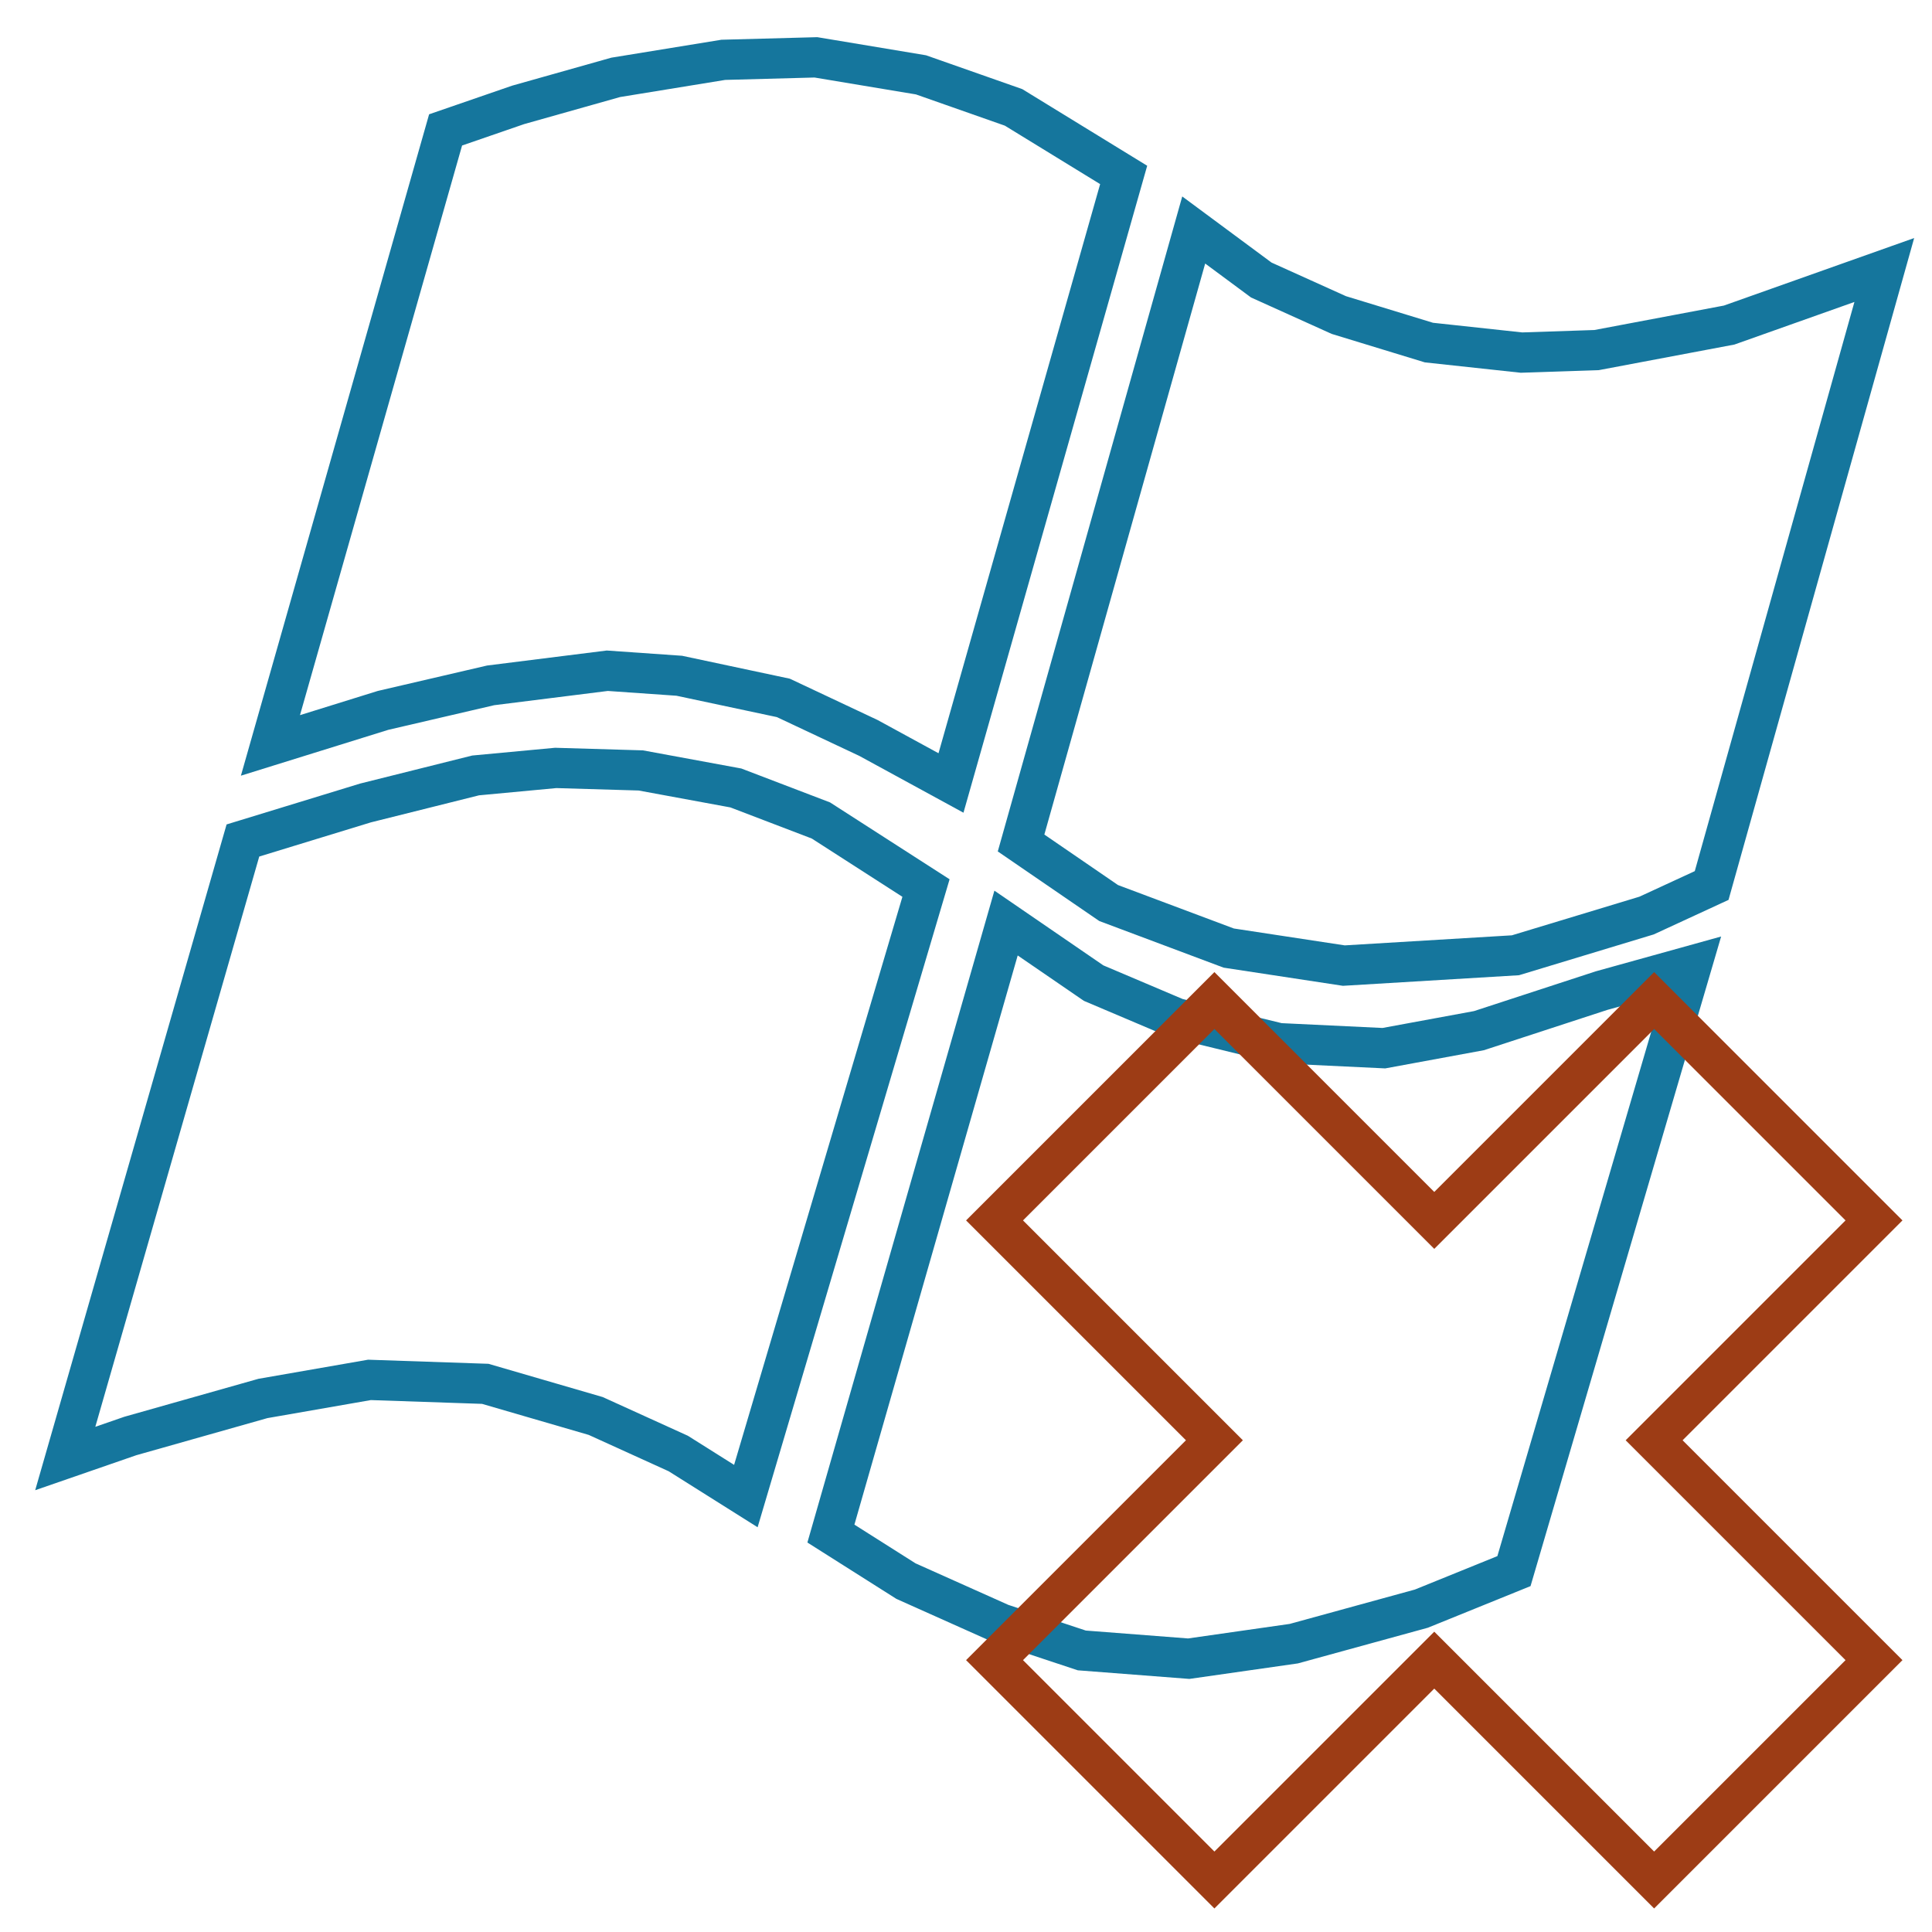
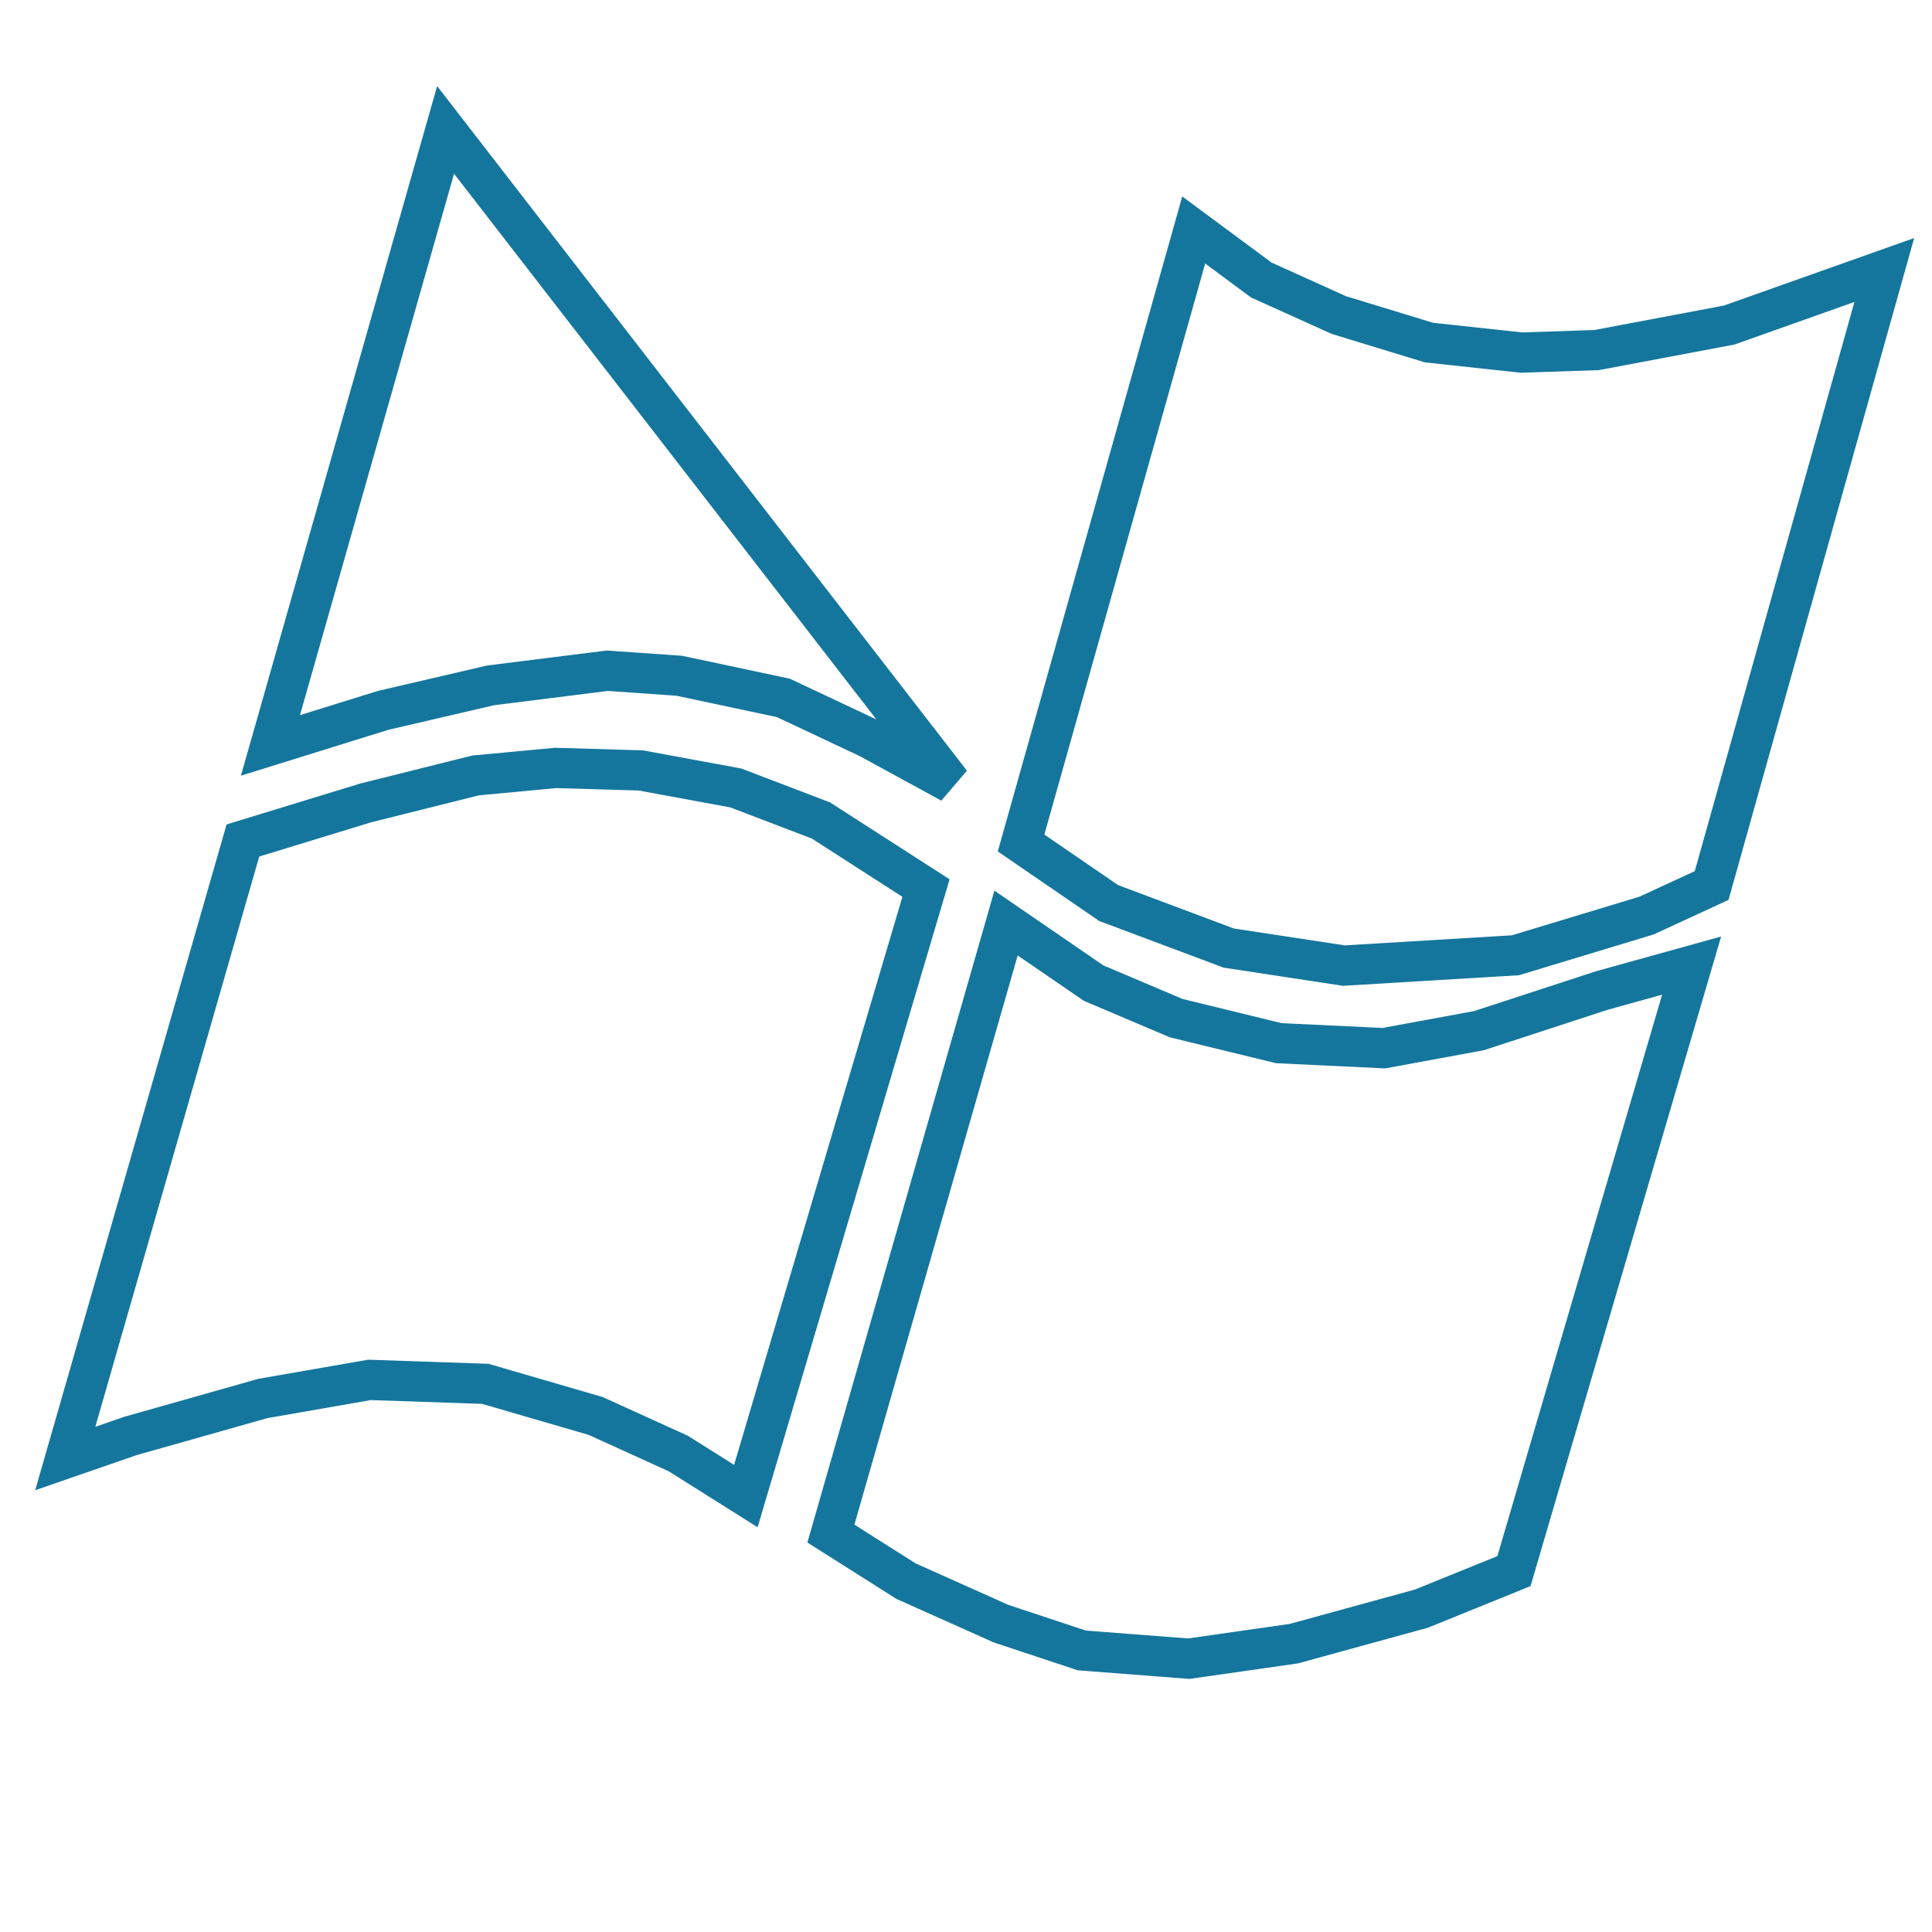
<svg xmlns="http://www.w3.org/2000/svg" xmlns:ns1="http://www.inkscape.org/namespaces/inkscape" xmlns:ns2="http://sodipodi.sourceforge.net/DTD/sodipodi-0.dtd" width="300" height="300" viewBox="0 0 79.375 79.375" id="svg5" ns1:version="1.1.2 (0a00cf5339, 2022-02-04)" ns2:docname="fake-support.svg">
  <defs id="defs2" />
  <g ns1:groupmode="layer" id="layer2" ns1:label="ms">
-     <path style="display:inline;fill:none;stroke:#15769d;stroke-width:1.654;stroke-linecap:butt;stroke-linejoin:miter;stroke-miterlimit:4;stroke-dasharray:none;stroke-opacity:1" d="m 18.307,5.337 -7.196,25.288 4.626,-1.439 4.42,-1.028 4.793,-0.601 2.958,0.206 4.276,0.91 3.495,1.645 3.392,1.85 L 46.165,7.187 41.642,4.412 37.838,3.075 33.521,2.356 29.717,2.458 25.297,3.178 21.288,4.309 Z" id="path869" ns2:nodetypes="ccccccccccccccccc" />
+     <path style="display:inline;fill:none;stroke:#15769d;stroke-width:1.654;stroke-linecap:butt;stroke-linejoin:miter;stroke-miterlimit:4;stroke-dasharray:none;stroke-opacity:1" d="m 18.307,5.337 -7.196,25.288 4.626,-1.439 4.42,-1.028 4.793,-0.601 2.958,0.206 4.276,0.91 3.495,1.645 3.392,1.85 Z" id="path869" ns2:nodetypes="ccccccccccccccccc" />
    <path style="display:inline;fill:none;stroke:#15769d;stroke-width:1.654;stroke-linecap:butt;stroke-linejoin:miter;stroke-miterlimit:4;stroke-dasharray:none;stroke-opacity:1" d="m 9.98,34.531 -7.299,25.391 2.673,-0.925 5.448,-1.542 4.377,-0.763 4.757,0.162 4.539,1.321 3.392,1.542 2.776,1.748 7.401,-24.98 -4.317,-2.776 -3.495,-1.336 -3.906,-0.72 -3.495,-0.103 -3.29,0.308 -4.523,1.131 z" id="path871" ns2:nodetypes="ccccccccccccccccc" />
    <path style="display:inline;fill:none;stroke:#15769d;stroke-width:1.654;stroke-linecap:butt;stroke-linejoin:miter;stroke-miterlimit:4;stroke-dasharray:none;stroke-opacity:1" d="m 41.333,37.923 -7.196,25.083 3.084,1.953 3.906,1.748 3.318,1.1 4.392,0.339 4.317,-0.617 5.243,-1.439 3.803,-1.542 7.299,-24.877 -3.701,1.028 -5.037,1.645 -3.906,0.72 -4.317,-0.206 -4.215,-1.028 -3.392,-1.439 z" id="path873" ns2:nodetypes="ccccccccccccccccc" />
    <path style="display:inline;fill:none;stroke:#15769d;stroke-width:1.654;stroke-linecap:butt;stroke-linejoin:miter;stroke-miterlimit:4;stroke-dasharray:none;stroke-opacity:1" d="m 49.043,9.449 -7.093,25.185 3.598,2.467 4.934,1.85 4.729,0.72 7.049,-0.424 5.389,-1.632 2.673,-1.234 7.093,-25.288 -6.373,2.262 -5.448,1.028 -3.084,0.103 -3.803,-0.411 -3.701,-1.131 -3.187,-1.439 z" id="path875" ns2:nodetypes="cccccccccccccccc" />
-     <path style="fill:none;stroke:#9d3c15;stroke-width:1.654;stroke-linecap:butt;stroke-linejoin:miter;stroke-miterlimit:4;stroke-dasharray:none;stroke-opacity:1" d="m 40.86,50.14 9.033,-9.033 9.033,9.033 9.033,-9.033 9.033,9.033 -9.033,9.033 9.033,9.033 -9.033,9.033 -9.033,-9.033 -9.033,9.033 -9.033,-9.033 9.033,-9.033 z" id="path1362" ns2:nodetypes="ccccccccccccc" />
  </g>
</svg>